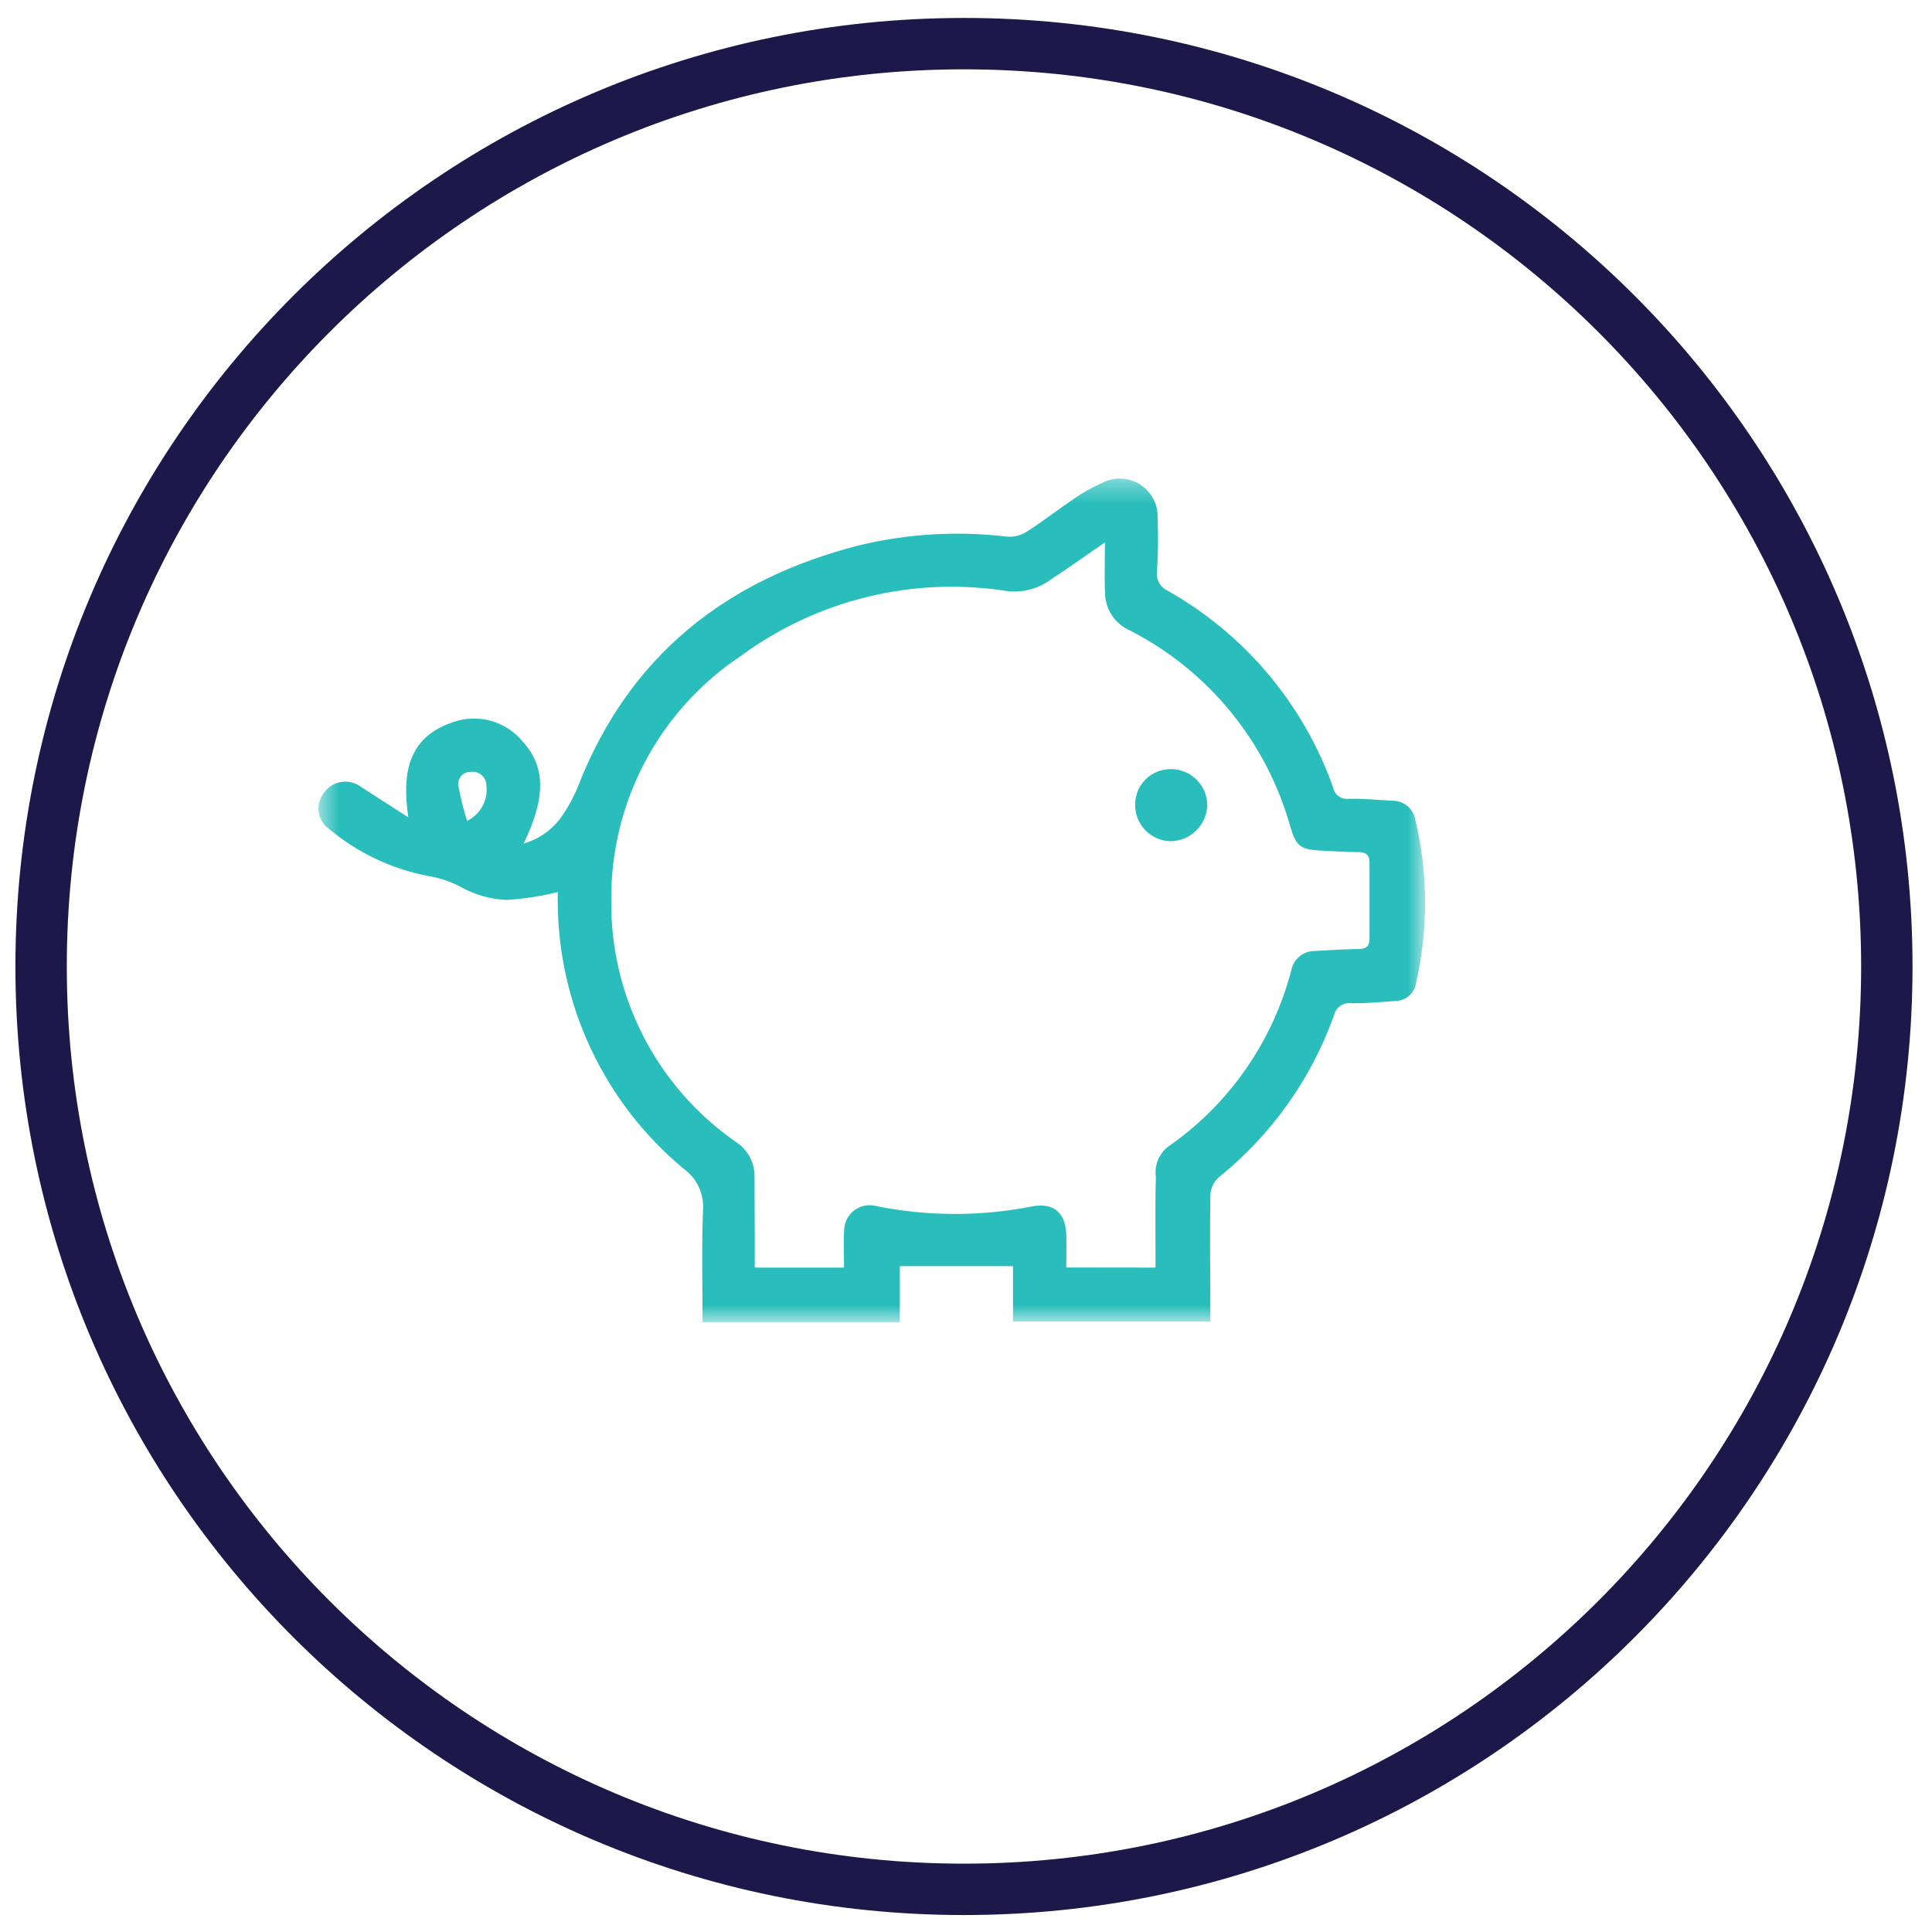
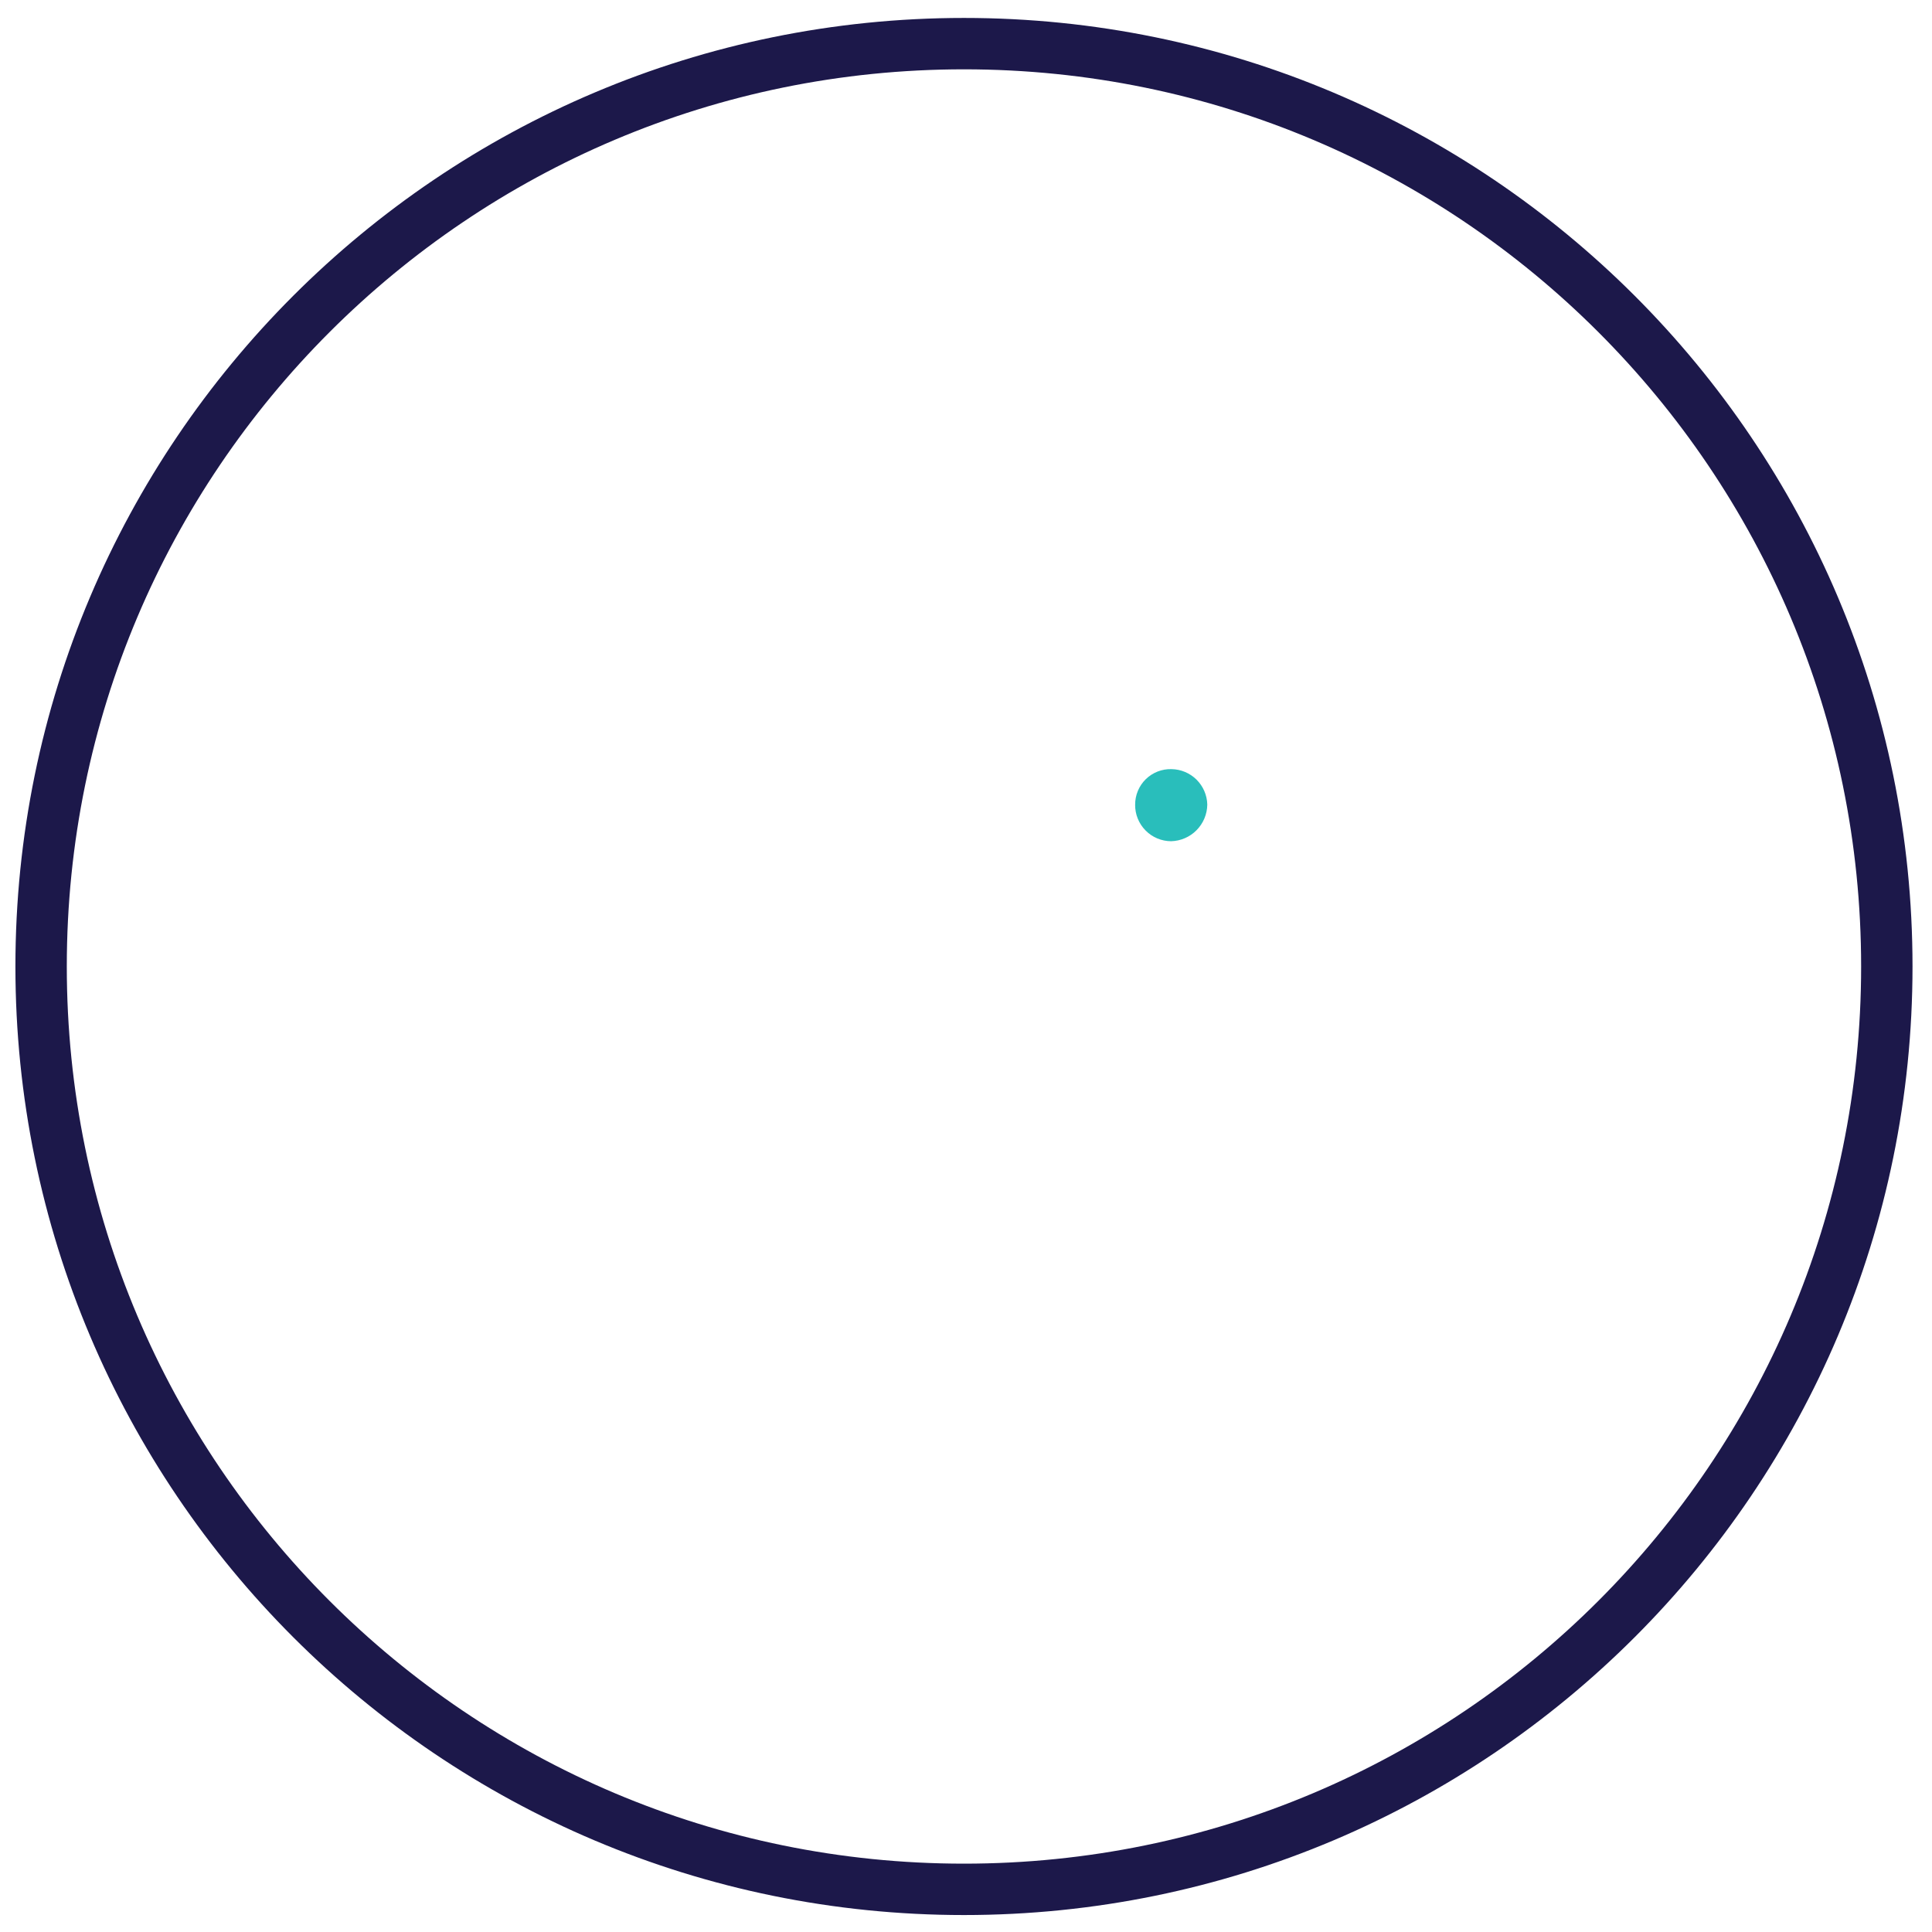
<svg xmlns="http://www.w3.org/2000/svg" width="94" height="94" viewBox="0 0 94 94" fill="none">
  <mask id="mask0_42_65" style="mask-type:luminance" maskUnits="userSpaceOnUse" x="15" y="23" width="55" height="42">
    <path d="M69.337 23.314H15.498V64.33H69.337V23.314Z" fill="white" />
  </mask>
  <g mask="url(#mask0_42_65)">
-     <path d="M34.182 64.33C34.182 62.497 34.133 60.696 34.204 58.9C34.236 58.509 34.167 58.116 34.002 57.759C33.838 57.403 33.584 57.095 33.264 56.867C31.36 55.284 29.824 53.304 28.766 51.066C27.707 48.827 27.151 46.384 27.137 43.908C27.131 43.729 27.137 43.549 27.137 43.401C26.32 43.606 25.486 43.734 24.646 43.785C23.907 43.755 23.185 43.56 22.533 43.215C22.011 42.922 21.443 42.723 20.854 42.625C19.076 42.29 17.415 41.505 16.027 40.345C15.886 40.248 15.768 40.123 15.678 39.978C15.589 39.833 15.53 39.671 15.507 39.502C15.484 39.333 15.496 39.161 15.543 38.997C15.59 38.833 15.67 38.68 15.78 38.549C15.88 38.412 16.006 38.296 16.152 38.209C16.298 38.122 16.46 38.065 16.628 38.041C16.796 38.018 16.967 38.029 17.131 38.073C17.296 38.117 17.449 38.193 17.583 38.298C18.297 38.759 19.013 39.218 19.867 39.767C19.55 37.624 19.851 35.88 22.011 35.147C22.611 34.927 23.265 34.901 23.881 35.071C24.497 35.242 25.044 35.601 25.446 36.098C26.547 37.313 26.559 38.807 25.479 41.04C26.26 40.82 26.935 40.326 27.381 39.649C27.685 39.203 27.939 38.725 28.137 38.224C30.612 31.911 35.321 28.194 41.766 26.541C44.137 25.965 46.593 25.82 49.016 26.112C49.342 26.134 49.667 26.052 49.944 25.878C50.74 25.367 51.486 24.782 52.269 24.254C52.676 23.971 53.11 23.727 53.564 23.526C53.852 23.362 54.178 23.278 54.509 23.284C54.84 23.29 55.163 23.384 55.445 23.557C55.727 23.73 55.957 23.976 56.111 24.269C56.266 24.562 56.339 24.891 56.322 25.221C56.36 26.077 56.35 26.934 56.293 27.789C56.264 27.984 56.301 28.183 56.396 28.357C56.491 28.529 56.641 28.667 56.821 28.747C60.568 30.862 63.424 34.261 64.863 38.317C64.895 38.489 64.993 38.642 65.135 38.744C65.278 38.846 65.454 38.889 65.627 38.864C66.323 38.848 67.022 38.922 67.72 38.958C67.994 38.95 68.262 39.042 68.473 39.217C68.684 39.392 68.824 39.638 68.867 39.909C69.484 42.505 69.495 45.209 68.9 47.81C68.87 48.049 68.756 48.269 68.58 48.431C68.403 48.594 68.174 48.689 67.934 48.7C67.216 48.751 66.496 48.82 65.779 48.813C65.585 48.779 65.386 48.821 65.223 48.931C65.06 49.04 64.946 49.209 64.904 49.401C63.795 52.496 61.854 55.224 59.293 57.285C59.057 57.499 58.912 57.796 58.89 58.114C58.858 59.918 58.88 61.721 58.89 63.526C58.89 63.769 58.89 64.012 58.89 64.304H49.287V61.605H43.781V64.33H34.182ZM56.22 61.674C56.22 61.42 56.22 61.201 56.22 60.983C56.22 59.742 56.204 58.502 56.236 57.263C56.199 56.994 56.231 56.72 56.329 56.468C56.428 56.215 56.588 55.991 56.797 55.817C59.776 53.762 61.917 50.703 62.829 47.201C62.882 46.933 63.028 46.693 63.24 46.523C63.453 46.353 63.719 46.263 63.992 46.27C64.689 46.227 65.387 46.182 66.084 46.176C66.451 46.176 66.633 46.052 66.632 45.675C66.632 44.439 66.632 43.204 66.632 41.968C66.632 41.607 66.464 41.456 66.088 41.458C65.48 41.458 64.872 41.414 64.263 41.386C63.283 41.339 63.064 41.174 62.784 40.236C62.213 38.19 61.225 36.283 59.881 34.637C58.537 32.992 56.867 31.642 54.975 30.674C54.633 30.526 54.338 30.285 54.124 29.978C53.911 29.671 53.788 29.311 53.768 28.938C53.729 28.12 53.759 27.301 53.759 26.389C52.834 27.023 51.998 27.629 51.136 28.19C50.533 28.638 49.785 28.842 49.038 28.764C46.773 28.402 44.459 28.493 42.23 29.033C40.001 29.573 37.902 30.55 36.054 31.908C34.097 33.208 32.495 34.974 31.392 37.049C30.29 39.123 29.722 41.439 29.74 43.788C29.712 46.1 30.251 48.384 31.312 50.439C32.372 52.494 33.921 54.257 35.822 55.573C36.102 55.756 36.331 56.007 36.487 56.303C36.642 56.599 36.719 56.93 36.711 57.264C36.716 58.21 36.72 59.157 36.722 60.105C36.722 60.633 36.722 61.161 36.722 61.674H41.066C41.066 61.017 41.03 60.406 41.074 59.808C41.084 59.625 41.135 59.447 41.222 59.287C41.309 59.126 41.43 58.986 41.578 58.878C41.725 58.77 41.895 58.696 42.074 58.661C42.254 58.627 42.438 58.632 42.615 58.677C45.117 59.186 47.694 59.193 50.199 58.7C51.247 58.496 51.849 58.991 51.879 60.084C51.894 60.612 51.879 61.146 51.879 61.668L56.22 61.674ZM22.728 39.938C23.043 39.785 23.302 39.537 23.47 39.23C23.639 38.922 23.707 38.571 23.666 38.223C23.666 38.126 23.645 38.03 23.605 37.942C23.565 37.854 23.506 37.776 23.433 37.713C23.359 37.65 23.273 37.603 23.18 37.576C23.087 37.549 22.99 37.543 22.894 37.557C22.802 37.554 22.712 37.573 22.629 37.612C22.546 37.651 22.474 37.709 22.417 37.781C22.361 37.852 22.322 37.937 22.304 38.026C22.286 38.116 22.289 38.208 22.313 38.297C22.418 38.852 22.555 39.4 22.724 39.939" fill="#29BEBB" />
    <path d="M55.23 39.154C55.228 38.923 55.273 38.693 55.362 38.48C55.451 38.266 55.582 38.072 55.748 37.91C55.913 37.749 56.11 37.622 56.325 37.538C56.541 37.454 56.772 37.414 57.003 37.422C57.459 37.429 57.894 37.613 58.218 37.934C58.541 38.255 58.728 38.689 58.74 39.145C58.734 39.612 58.547 40.059 58.218 40.392C57.89 40.725 57.445 40.917 56.978 40.929C56.746 40.928 56.517 40.881 56.304 40.791C56.09 40.701 55.897 40.569 55.735 40.404C55.572 40.239 55.444 40.044 55.357 39.829C55.27 39.615 55.227 39.385 55.229 39.153" fill="#29BEBB" />
  </g>
  <path d="M46.901 91.925C71.699 91.925 91.802 71.822 91.802 47.024C91.802 22.226 71.699 2.123 46.901 2.123C22.103 2.123 2 22.226 2 47.024C2 71.822 22.103 91.925 46.901 91.925Z" stroke="#1C184A" stroke-width="2.5" />
</svg>